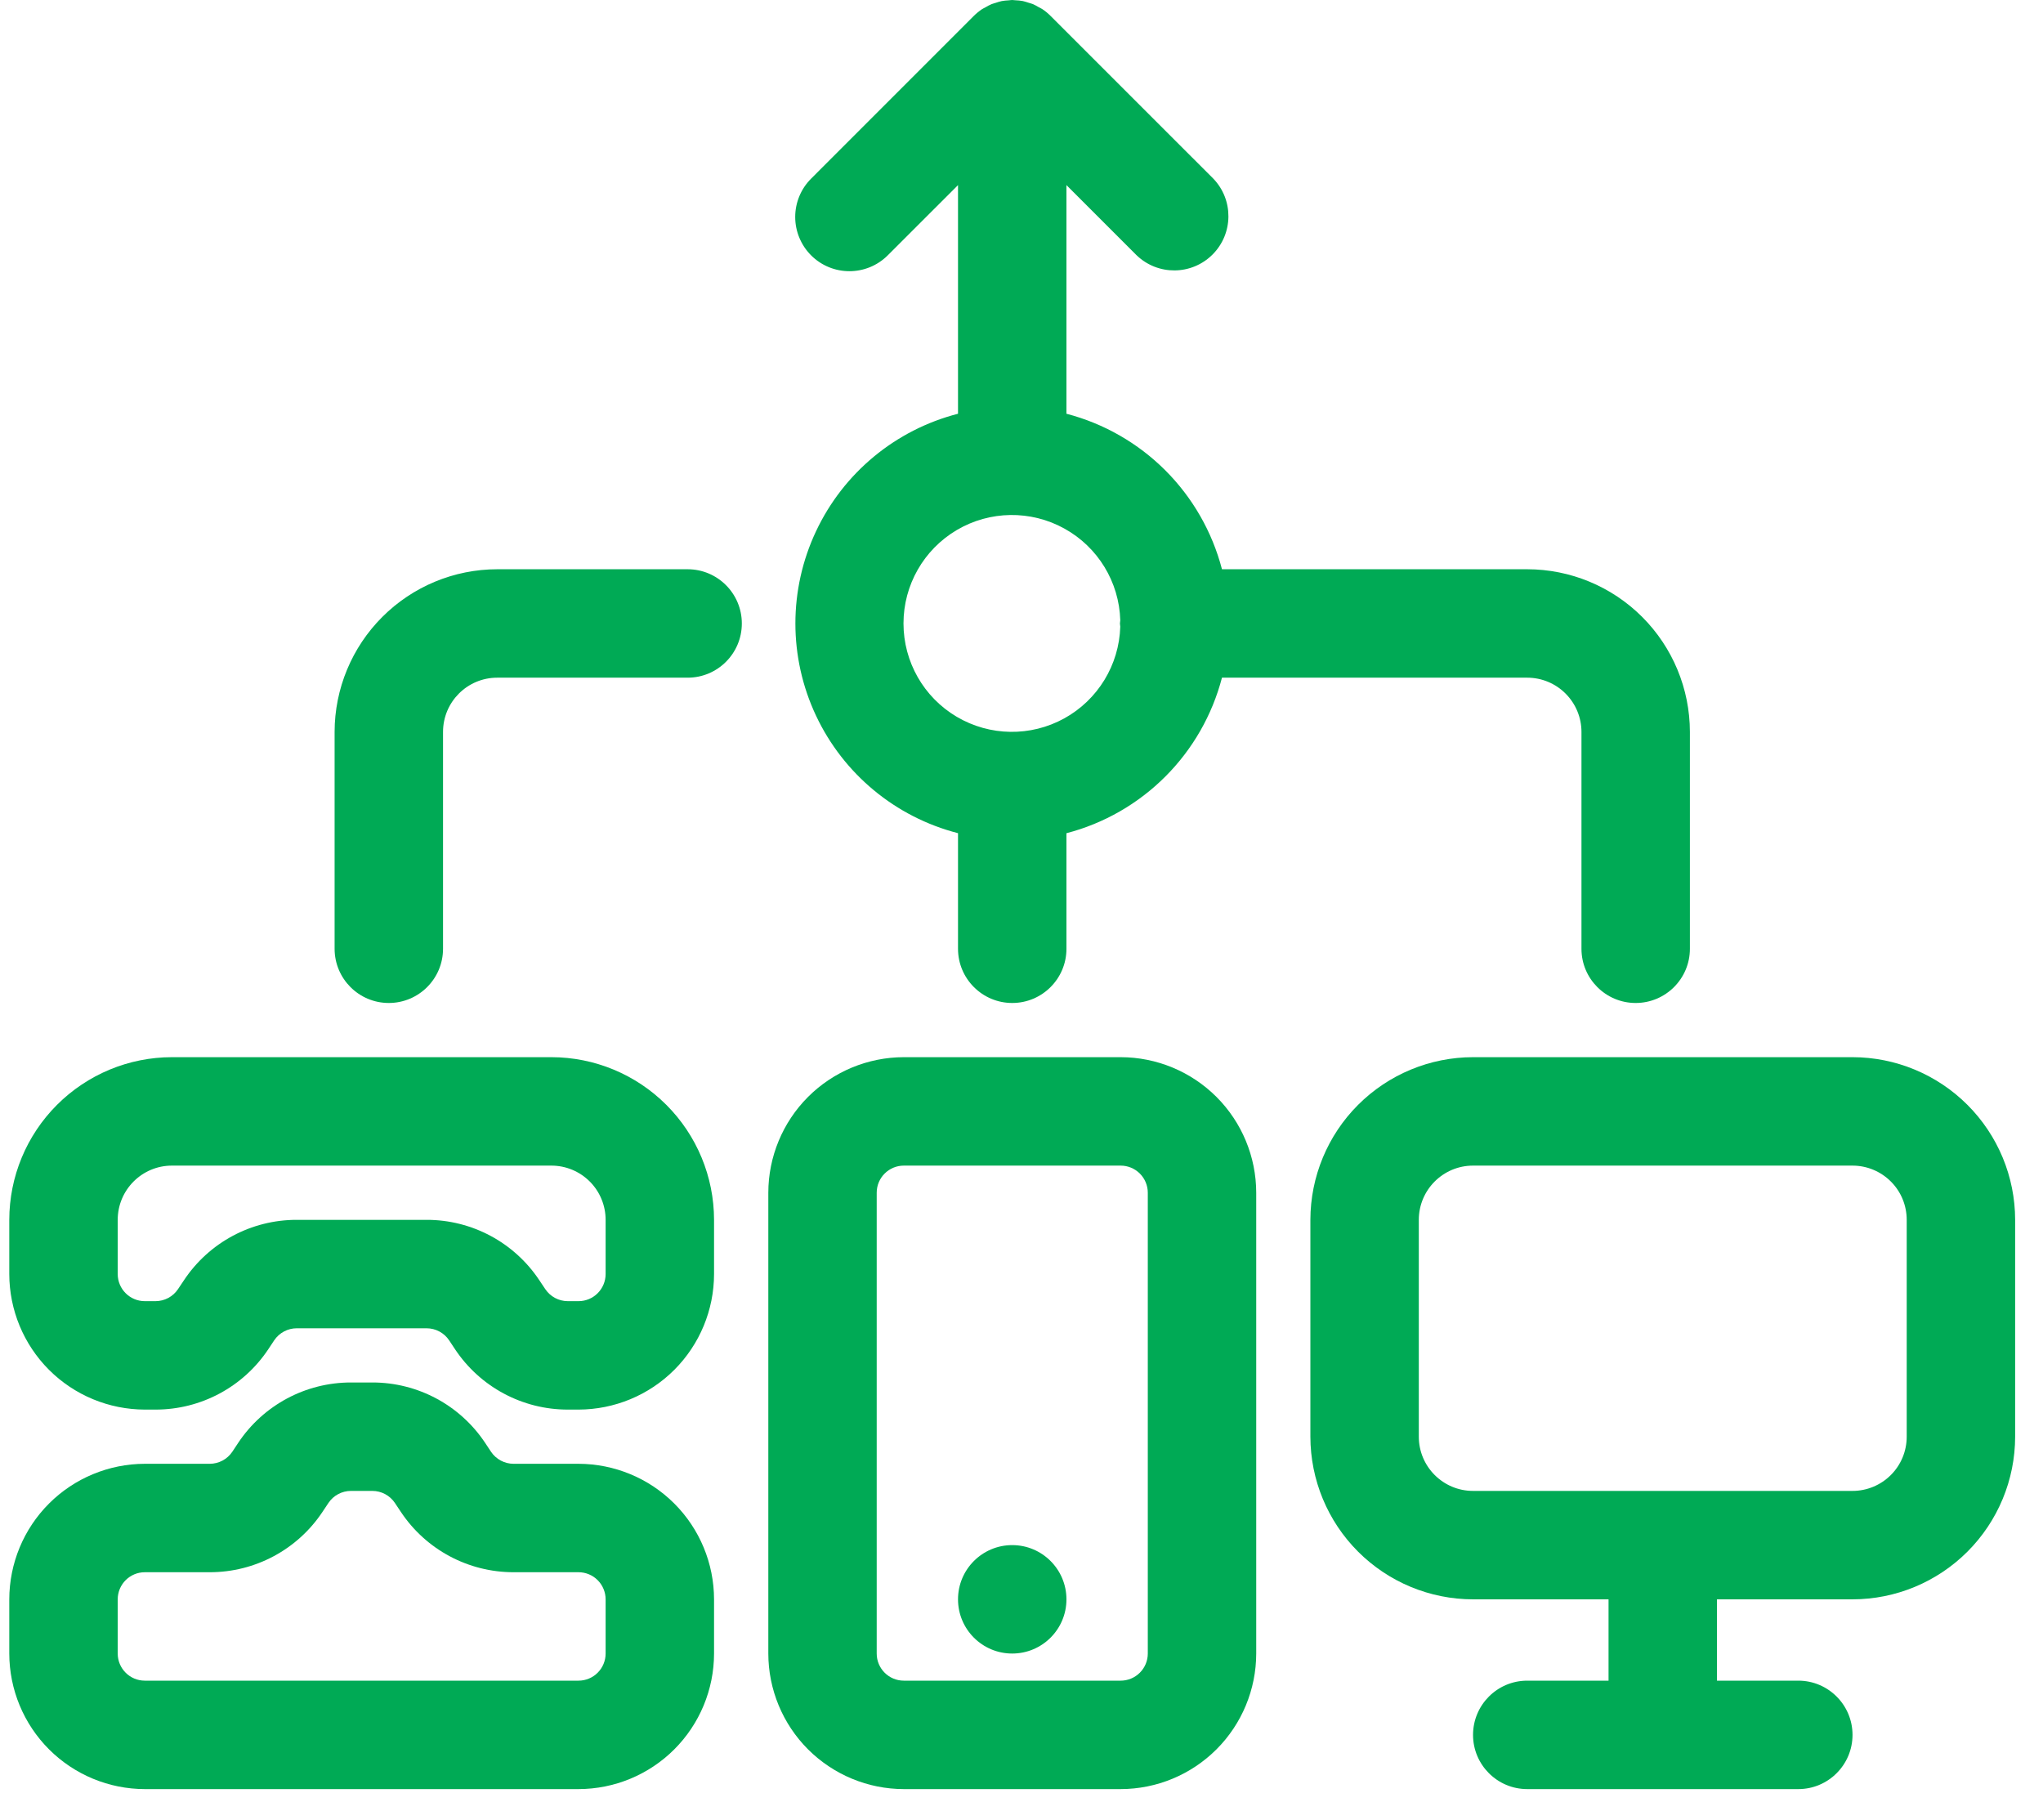
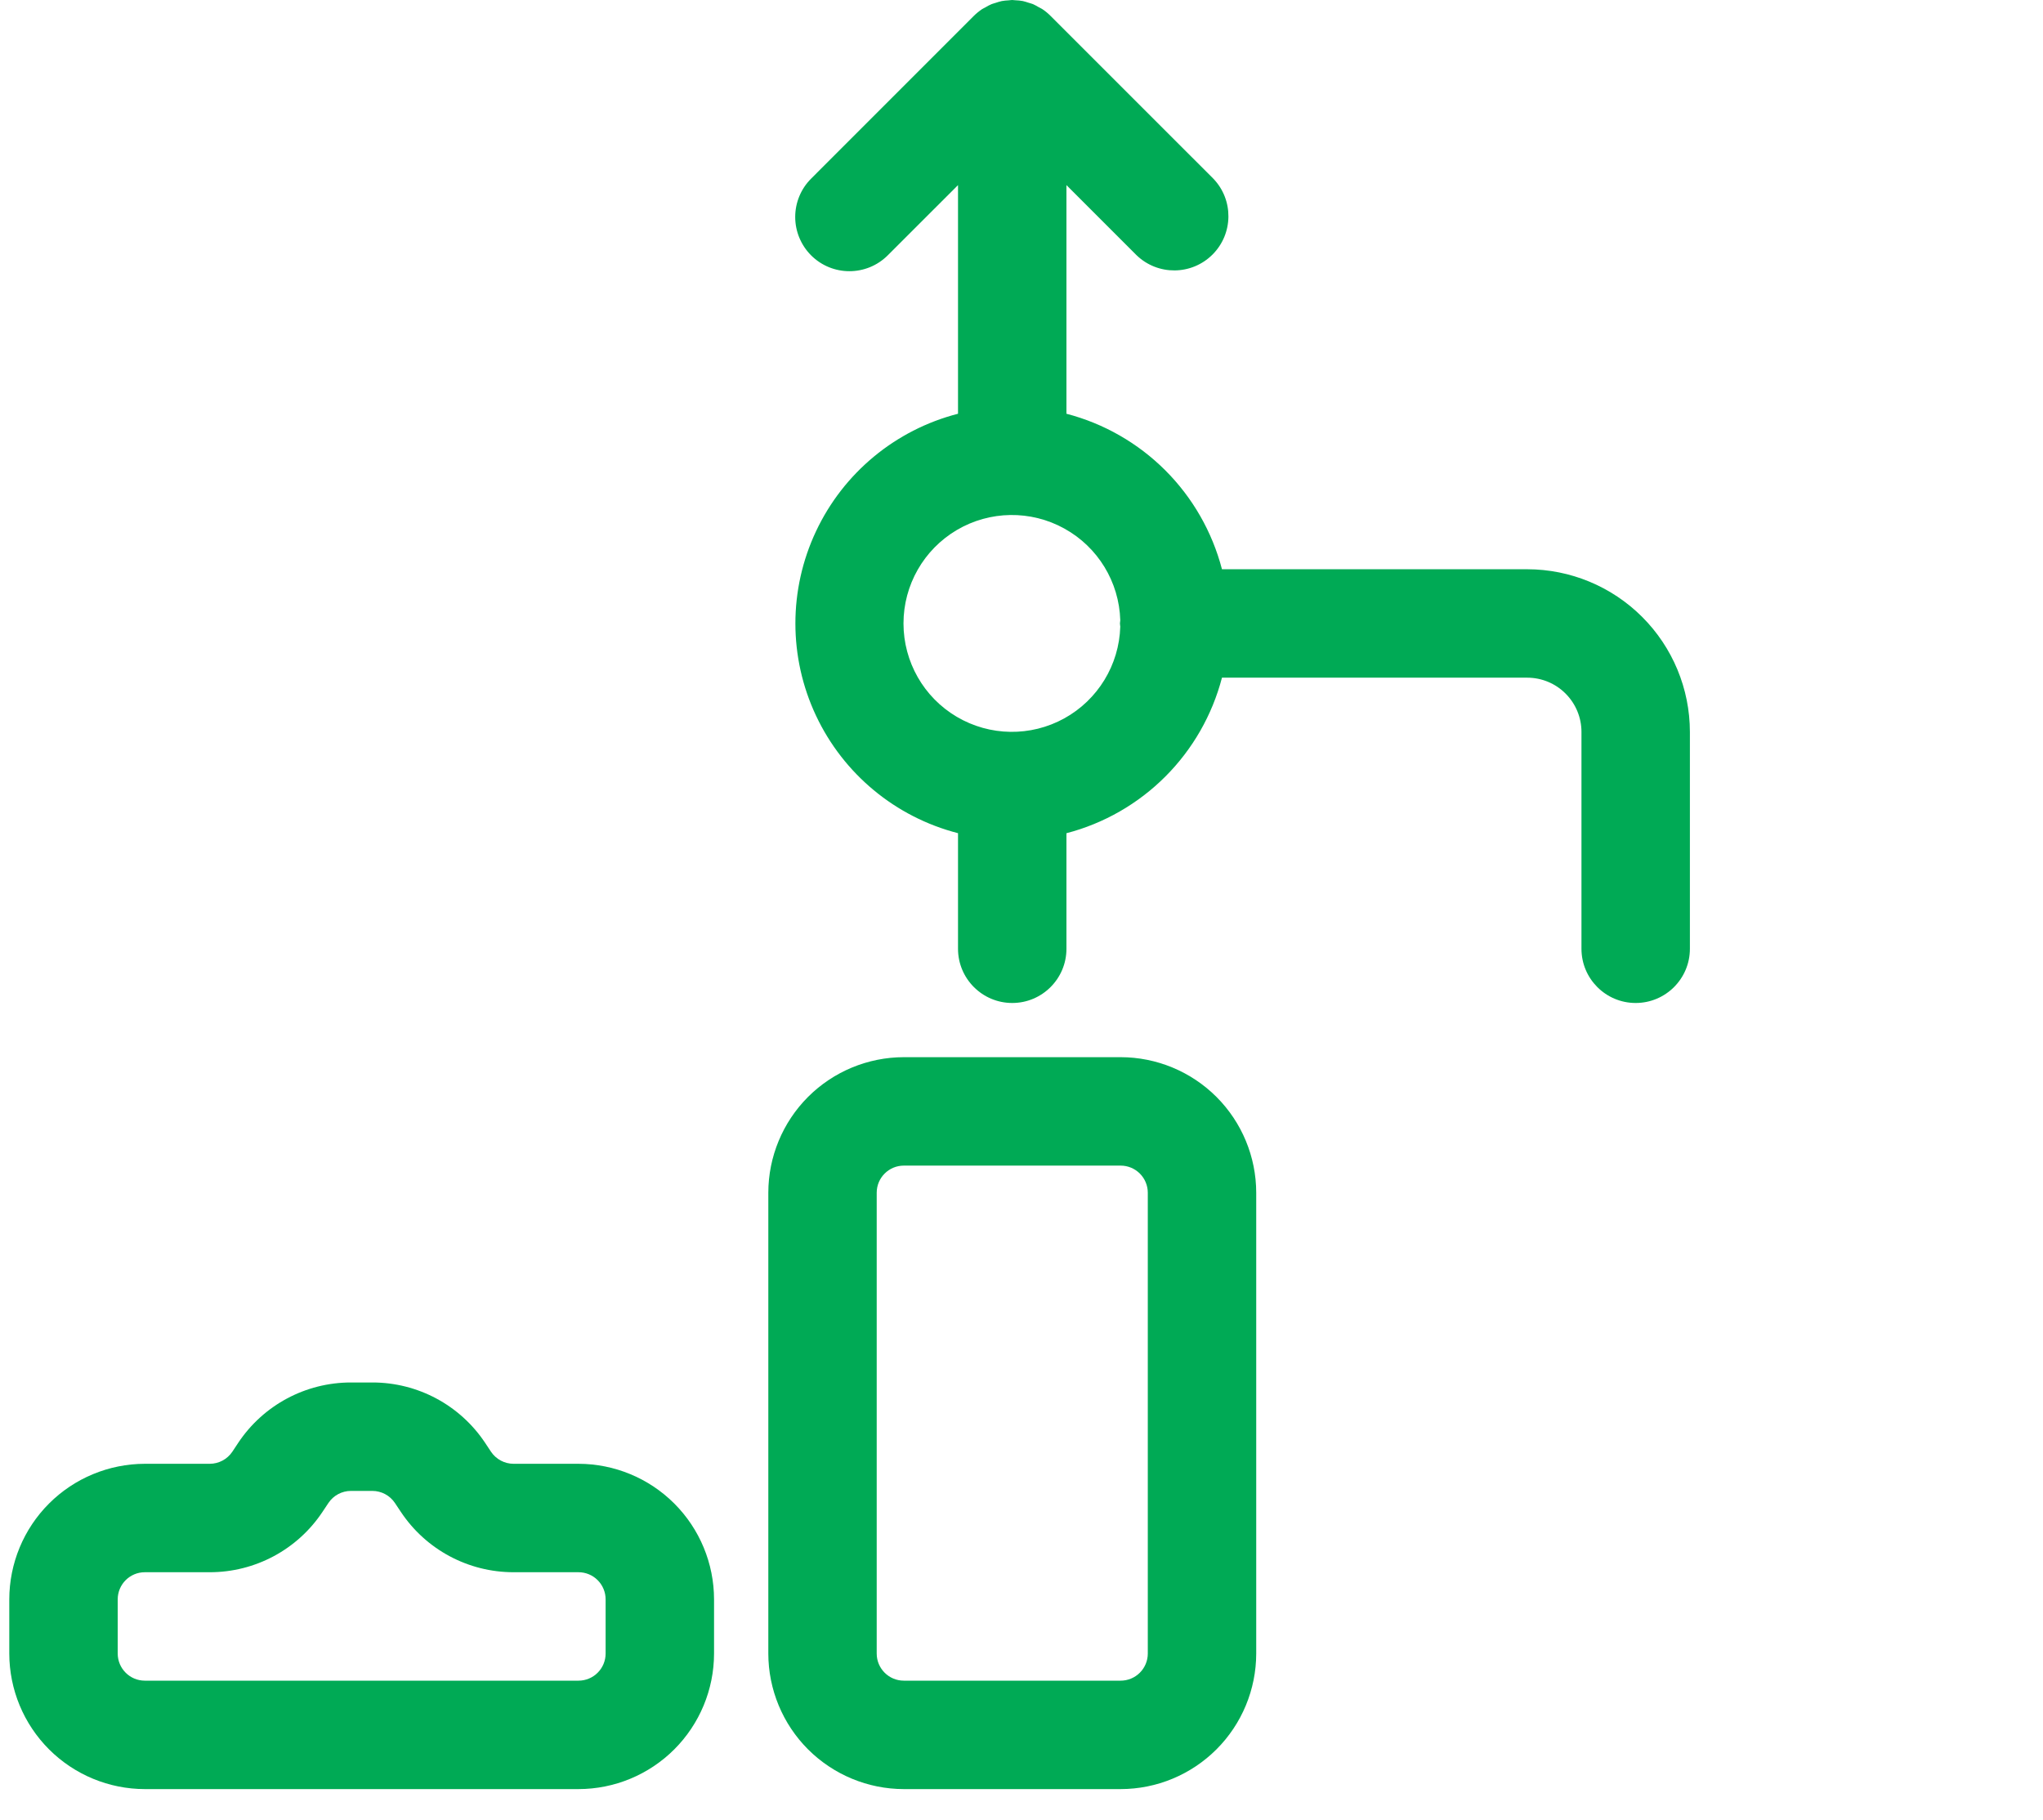
<svg xmlns="http://www.w3.org/2000/svg" width="55" height="49" viewBox="0 0 55 49" fill="none">
  <path d="M20.684 44.513C20.685 45.48 21.07 46.408 21.753 47.092C22.438 47.776 23.365 48.161 24.332 48.162H30.17C31.137 48.161 32.065 47.776 32.749 47.092C33.433 46.408 33.818 45.48 33.819 44.513V32.108C33.818 31.141 33.433 30.213 32.749 29.529C32.065 28.845 31.137 28.46 30.17 28.459H24.332C23.365 28.46 22.437 28.845 21.753 29.529C21.07 30.213 20.685 31.141 20.684 32.108V44.513ZM23.602 32.108C23.602 31.705 23.929 31.378 24.332 31.378H30.17C30.363 31.378 30.549 31.455 30.686 31.592C30.823 31.729 30.9 31.915 30.9 32.108V44.513C30.9 44.707 30.823 44.892 30.686 45.029C30.549 45.166 30.363 45.243 30.17 45.243H24.332C23.929 45.243 23.602 44.916 23.602 44.513V32.108Z" fill="#00AA55" />
-   <path d="M28.71 43.054C28.71 43.86 28.056 44.513 27.25 44.513C26.445 44.513 25.791 43.86 25.791 43.054C25.791 42.248 26.445 41.594 27.25 41.594C28.056 41.594 28.71 42.248 28.71 43.054Z" fill="#00AA55" />
-   <path d="M49.872 28.459H39.656C38.495 28.46 37.382 28.922 36.561 29.743C35.74 30.564 35.279 31.677 35.277 32.838V38.675C35.279 39.837 35.74 40.949 36.561 41.77C37.382 42.591 38.495 43.053 39.656 43.054H43.304V45.243H41.115C40.309 45.243 39.656 45.897 39.656 46.703C39.656 47.508 40.309 48.162 41.115 48.162H48.413C49.218 48.162 49.872 47.508 49.872 46.703C49.872 45.897 49.218 45.243 48.413 45.243H46.223V43.054H49.872C51.033 43.053 52.145 42.591 52.966 41.77C53.787 40.949 54.249 39.837 54.25 38.675V32.838C54.249 31.677 53.787 30.564 52.966 29.743C52.145 28.922 51.033 28.46 49.872 28.459ZM51.331 38.675C51.331 39.063 51.178 39.434 50.904 39.707C50.63 39.981 50.259 40.135 49.872 40.135H39.656C38.85 40.135 38.196 39.481 38.196 38.675V32.838C38.196 32.032 38.85 31.378 39.656 31.378H49.872C50.259 31.378 50.63 31.532 50.904 31.806C51.178 32.079 51.331 32.45 51.331 32.838V38.675Z" fill="#00AA55" />
-   <path d="M3.899 37.946H4.187C5.407 37.947 6.547 37.337 7.223 36.321L7.382 36.081C7.518 35.879 7.745 35.757 7.989 35.757H11.483C11.727 35.757 11.955 35.878 12.091 36.081L12.25 36.321C12.926 37.337 14.066 37.947 15.286 37.946H15.574C16.541 37.944 17.469 37.56 18.153 36.876C18.837 36.192 19.222 35.264 19.223 34.297V32.838C19.222 31.677 18.76 30.564 17.939 29.743C17.118 28.922 16.006 28.46 14.845 28.459H4.628C3.467 28.46 2.355 28.922 1.534 29.743C0.713 30.564 0.251 31.677 0.25 32.838V34.297C0.251 35.264 0.636 36.192 1.32 36.876C2.004 37.56 2.932 37.944 3.899 37.946ZM3.169 32.838C3.169 32.032 3.823 31.378 4.628 31.378H14.845C15.232 31.378 15.603 31.532 15.877 31.806C16.15 32.079 16.304 32.45 16.304 32.838V34.297C16.304 34.49 16.227 34.676 16.09 34.813C15.954 34.95 15.768 35.027 15.574 35.027H15.286C15.042 35.027 14.815 34.905 14.679 34.702L14.519 34.463C13.844 33.447 12.704 32.836 11.484 32.838H7.989C6.768 32.836 5.629 33.446 4.953 34.463L4.793 34.702C4.658 34.905 4.431 35.026 4.187 35.027H3.899C3.496 35.027 3.169 34.7 3.169 34.297L3.169 32.838Z" fill="#00AA55" />
  <path d="M15.574 48.162C16.541 48.161 17.469 47.776 18.153 47.092C18.837 46.408 19.222 45.48 19.223 44.513V43.054C19.222 42.087 18.837 41.159 18.153 40.475C17.469 39.791 16.541 39.407 15.574 39.405H13.826C13.583 39.405 13.355 39.283 13.219 39.081L13.06 38.841C12.384 37.825 11.245 37.215 10.025 37.216H9.449C8.229 37.215 7.089 37.825 6.413 38.841L6.254 39.081C6.118 39.283 5.89 39.405 5.646 39.405H3.899C2.932 39.407 2.004 39.791 1.32 40.475C0.636 41.159 0.251 42.087 0.25 43.054V44.513C0.251 45.48 0.636 46.408 1.32 47.092C2.004 47.776 2.932 48.161 3.899 48.162H15.574ZM3.169 44.513V43.054C3.169 42.651 3.496 42.324 3.899 42.324H5.646C6.867 42.325 8.007 41.715 8.682 40.699L8.842 40.459C8.977 40.257 9.205 40.135 9.448 40.135H10.024C10.268 40.135 10.496 40.257 10.631 40.459L10.791 40.699C11.466 41.715 12.606 42.325 13.827 42.324H15.574C15.768 42.324 15.954 42.401 16.09 42.538C16.227 42.675 16.304 42.861 16.304 43.054V44.513C16.304 44.707 16.227 44.892 16.09 45.029C15.954 45.166 15.768 45.243 15.574 45.243H3.899C3.496 45.243 3.169 44.916 3.169 44.513Z" fill="#00AA55" />
-   <path d="M13.386 15.324C12.225 15.325 11.113 15.787 10.292 16.608C9.471 17.429 9.009 18.542 9.008 19.703V25.54C9.008 26.346 9.661 27 10.467 27C11.273 27 11.927 26.346 11.927 25.54V19.703C11.927 18.897 12.58 18.243 13.386 18.243H18.512C19.318 18.243 19.971 17.59 19.971 16.784C19.971 15.978 19.318 15.324 18.512 15.324H13.386Z" fill="#00AA55" />
  <path d="M30.597 6.87C31.17 7.423 32.08 7.415 32.643 6.852C33.206 6.289 33.214 5.378 32.661 4.806L28.282 0.428C28.214 0.359 28.139 0.298 28.058 0.244C28.027 0.224 27.994 0.21 27.962 0.192H27.961C27.911 0.162 27.86 0.134 27.807 0.11C27.767 0.094 27.725 0.086 27.685 0.072L27.685 0.072C27.635 0.055 27.585 0.04 27.534 0.028C27.467 0.016 27.4 0.009 27.332 0.007C27.305 0.007 27.279 0 27.25 0C27.222 0 27.186 0.007 27.154 0.009C27.091 0.012 27.029 0.018 26.968 0.029C26.911 0.042 26.856 0.058 26.803 0.077C26.767 0.089 26.73 0.097 26.695 0.111H26.695C26.635 0.137 26.577 0.167 26.521 0.202C26.494 0.217 26.467 0.228 26.441 0.245V0.244C26.36 0.299 26.283 0.361 26.214 0.43L21.836 4.809C21.562 5.082 21.408 5.454 21.408 5.841C21.408 6.228 21.562 6.599 21.835 6.873C22.405 7.443 23.329 7.443 23.9 6.873L25.791 4.983V11.138V11.138C24.109 11.57 22.707 12.73 21.968 14.302C21.228 15.874 21.228 17.693 21.968 19.265C22.707 20.836 24.109 21.997 25.791 22.429V25.541C25.791 26.346 26.445 27 27.251 27C28.056 27 28.71 26.346 28.71 25.541V22.43C29.717 22.168 30.636 21.641 31.372 20.905C32.108 20.169 32.634 19.25 32.897 18.243H41.115C41.503 18.243 41.874 18.397 42.147 18.671C42.421 18.945 42.575 19.316 42.575 19.703V25.541C42.575 26.346 43.228 27 44.034 27C44.84 27 45.494 26.346 45.494 25.541V19.703C45.493 18.542 45.031 17.429 44.21 16.608C43.389 15.787 42.276 15.325 41.115 15.324H32.897C32.634 14.317 32.108 13.398 31.372 12.662C30.636 11.927 29.717 11.4 28.71 11.138V4.983L30.597 6.87ZM30.159 16.697C30.159 16.726 30.15 16.754 30.15 16.783C30.15 16.812 30.158 16.84 30.159 16.869V16.869C30.129 17.901 29.555 18.84 28.651 19.339C27.747 19.837 26.646 19.821 25.757 19.296C24.868 18.771 24.323 17.815 24.323 16.783C24.323 15.75 24.868 14.795 25.757 14.269C26.646 13.744 27.747 13.728 28.651 14.227C29.555 14.725 30.129 15.664 30.159 16.696V16.697Z" fill="#00AA55" />
</svg>